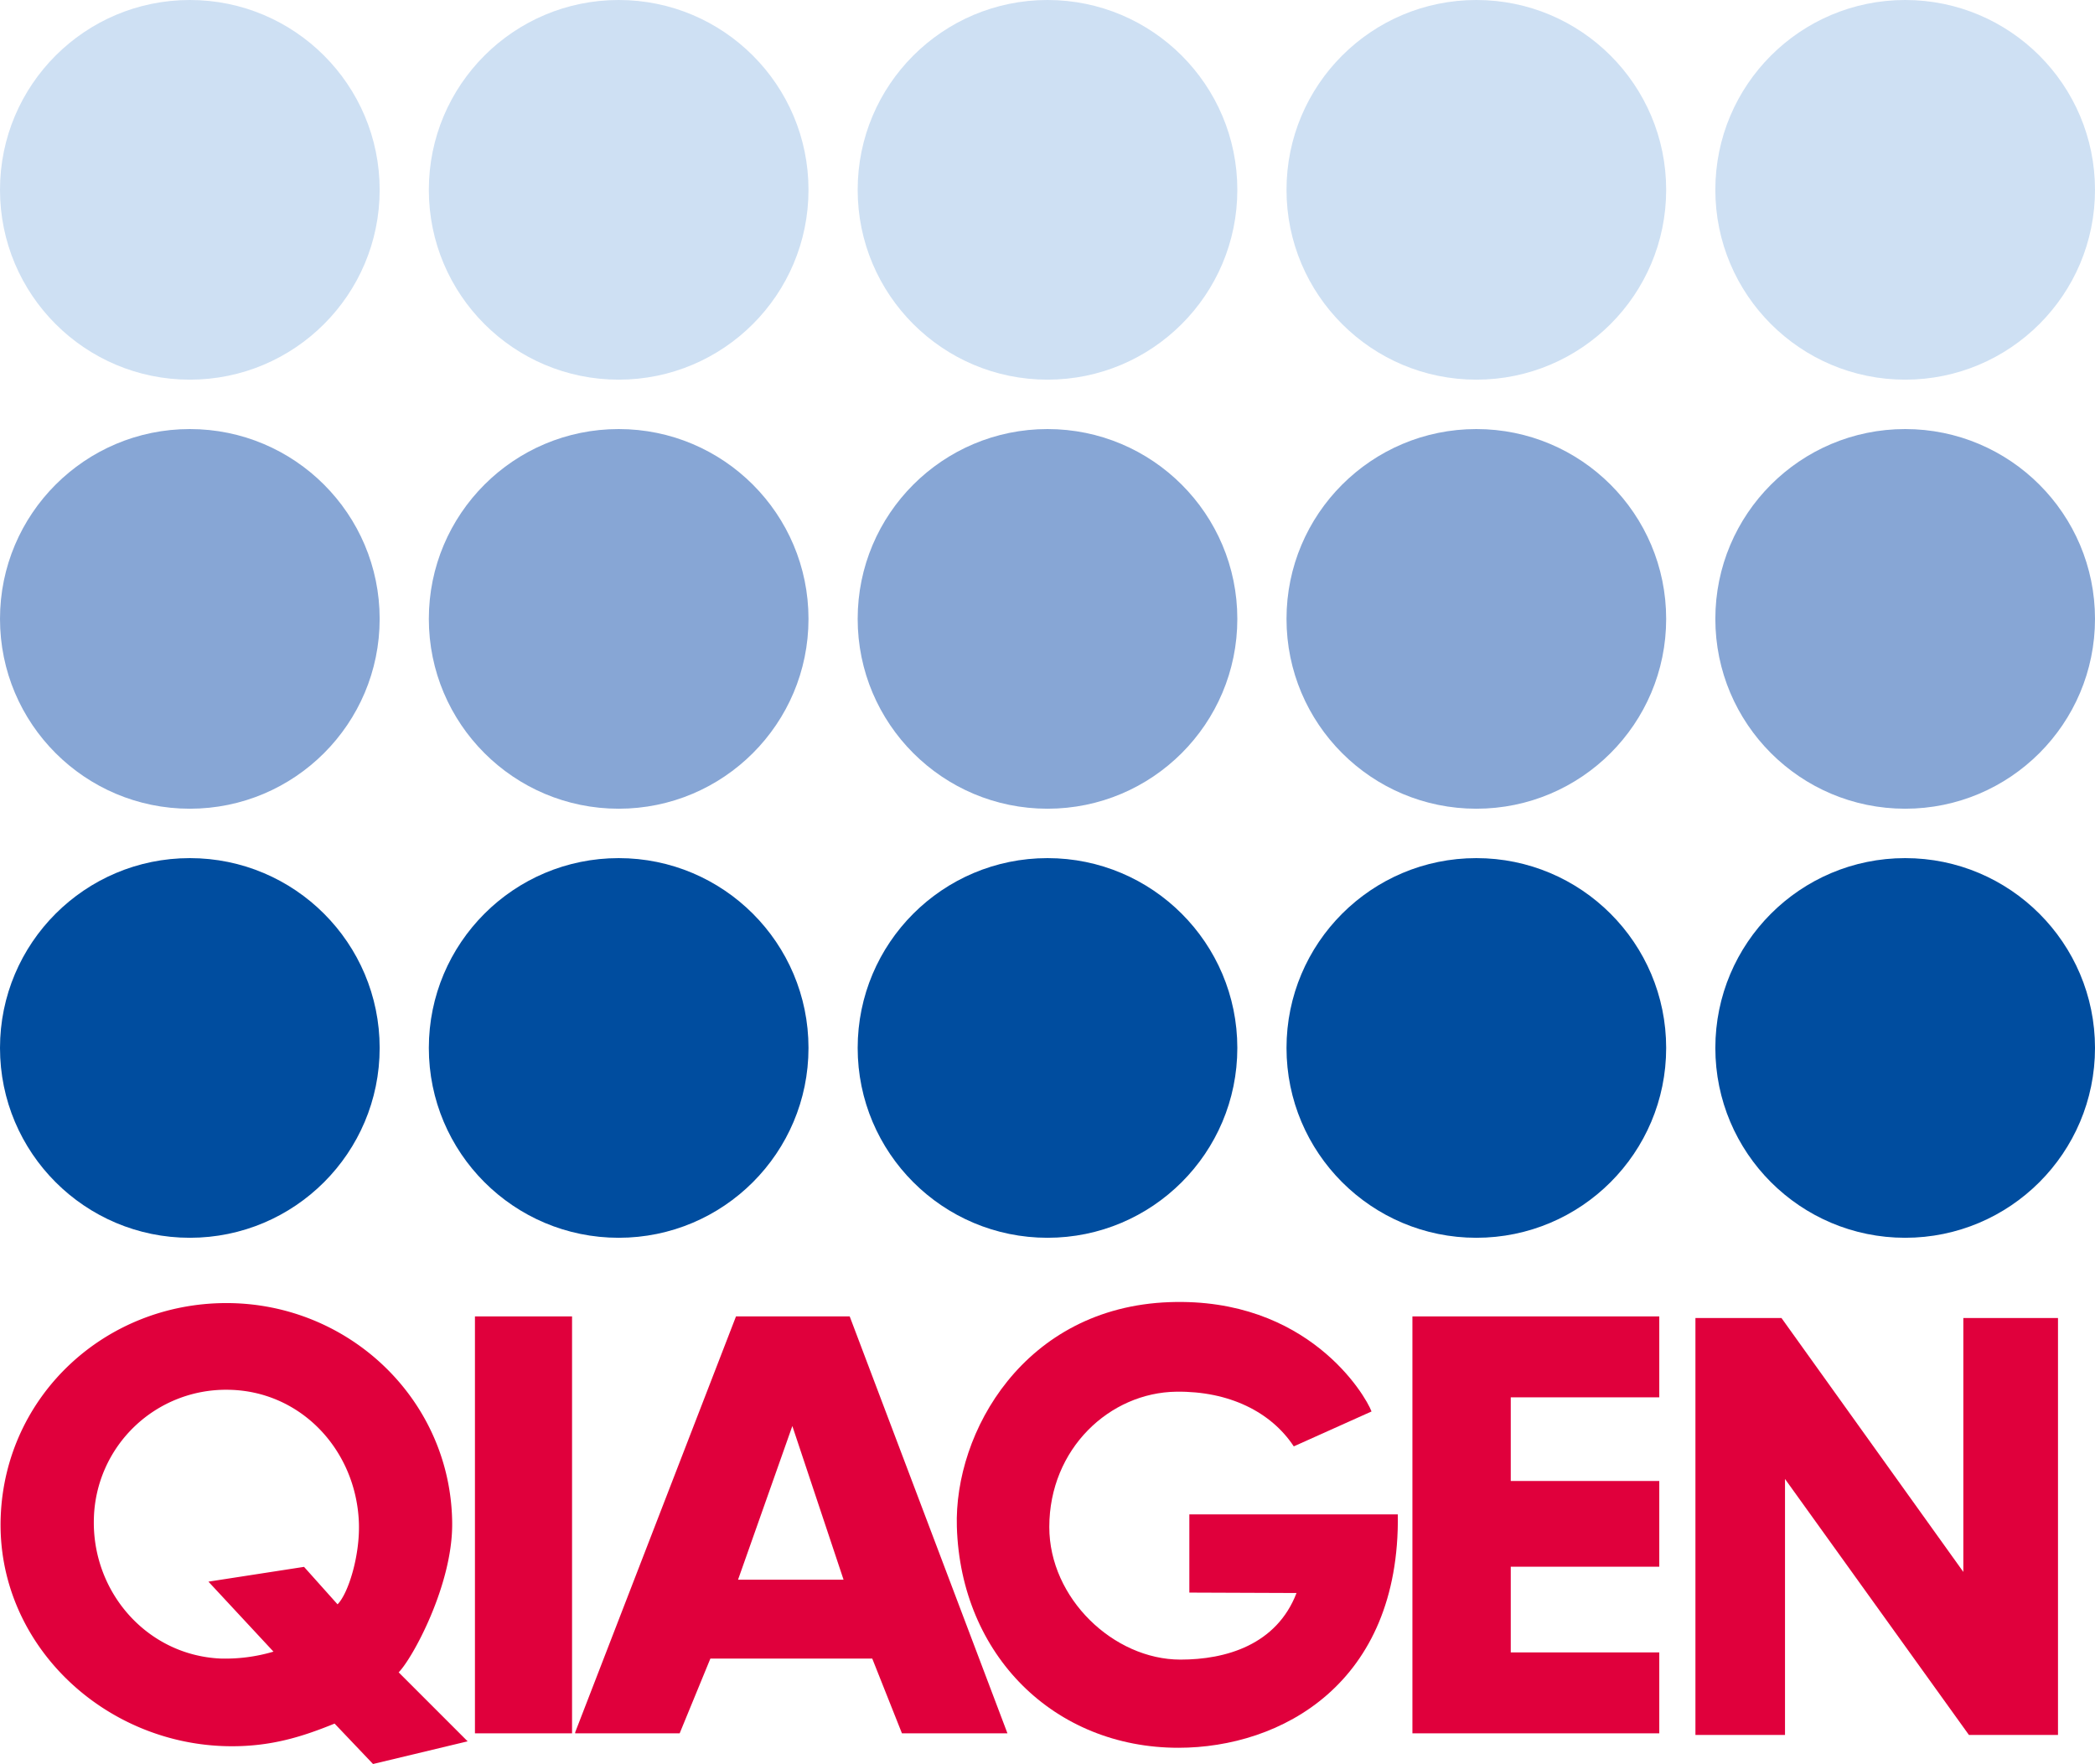
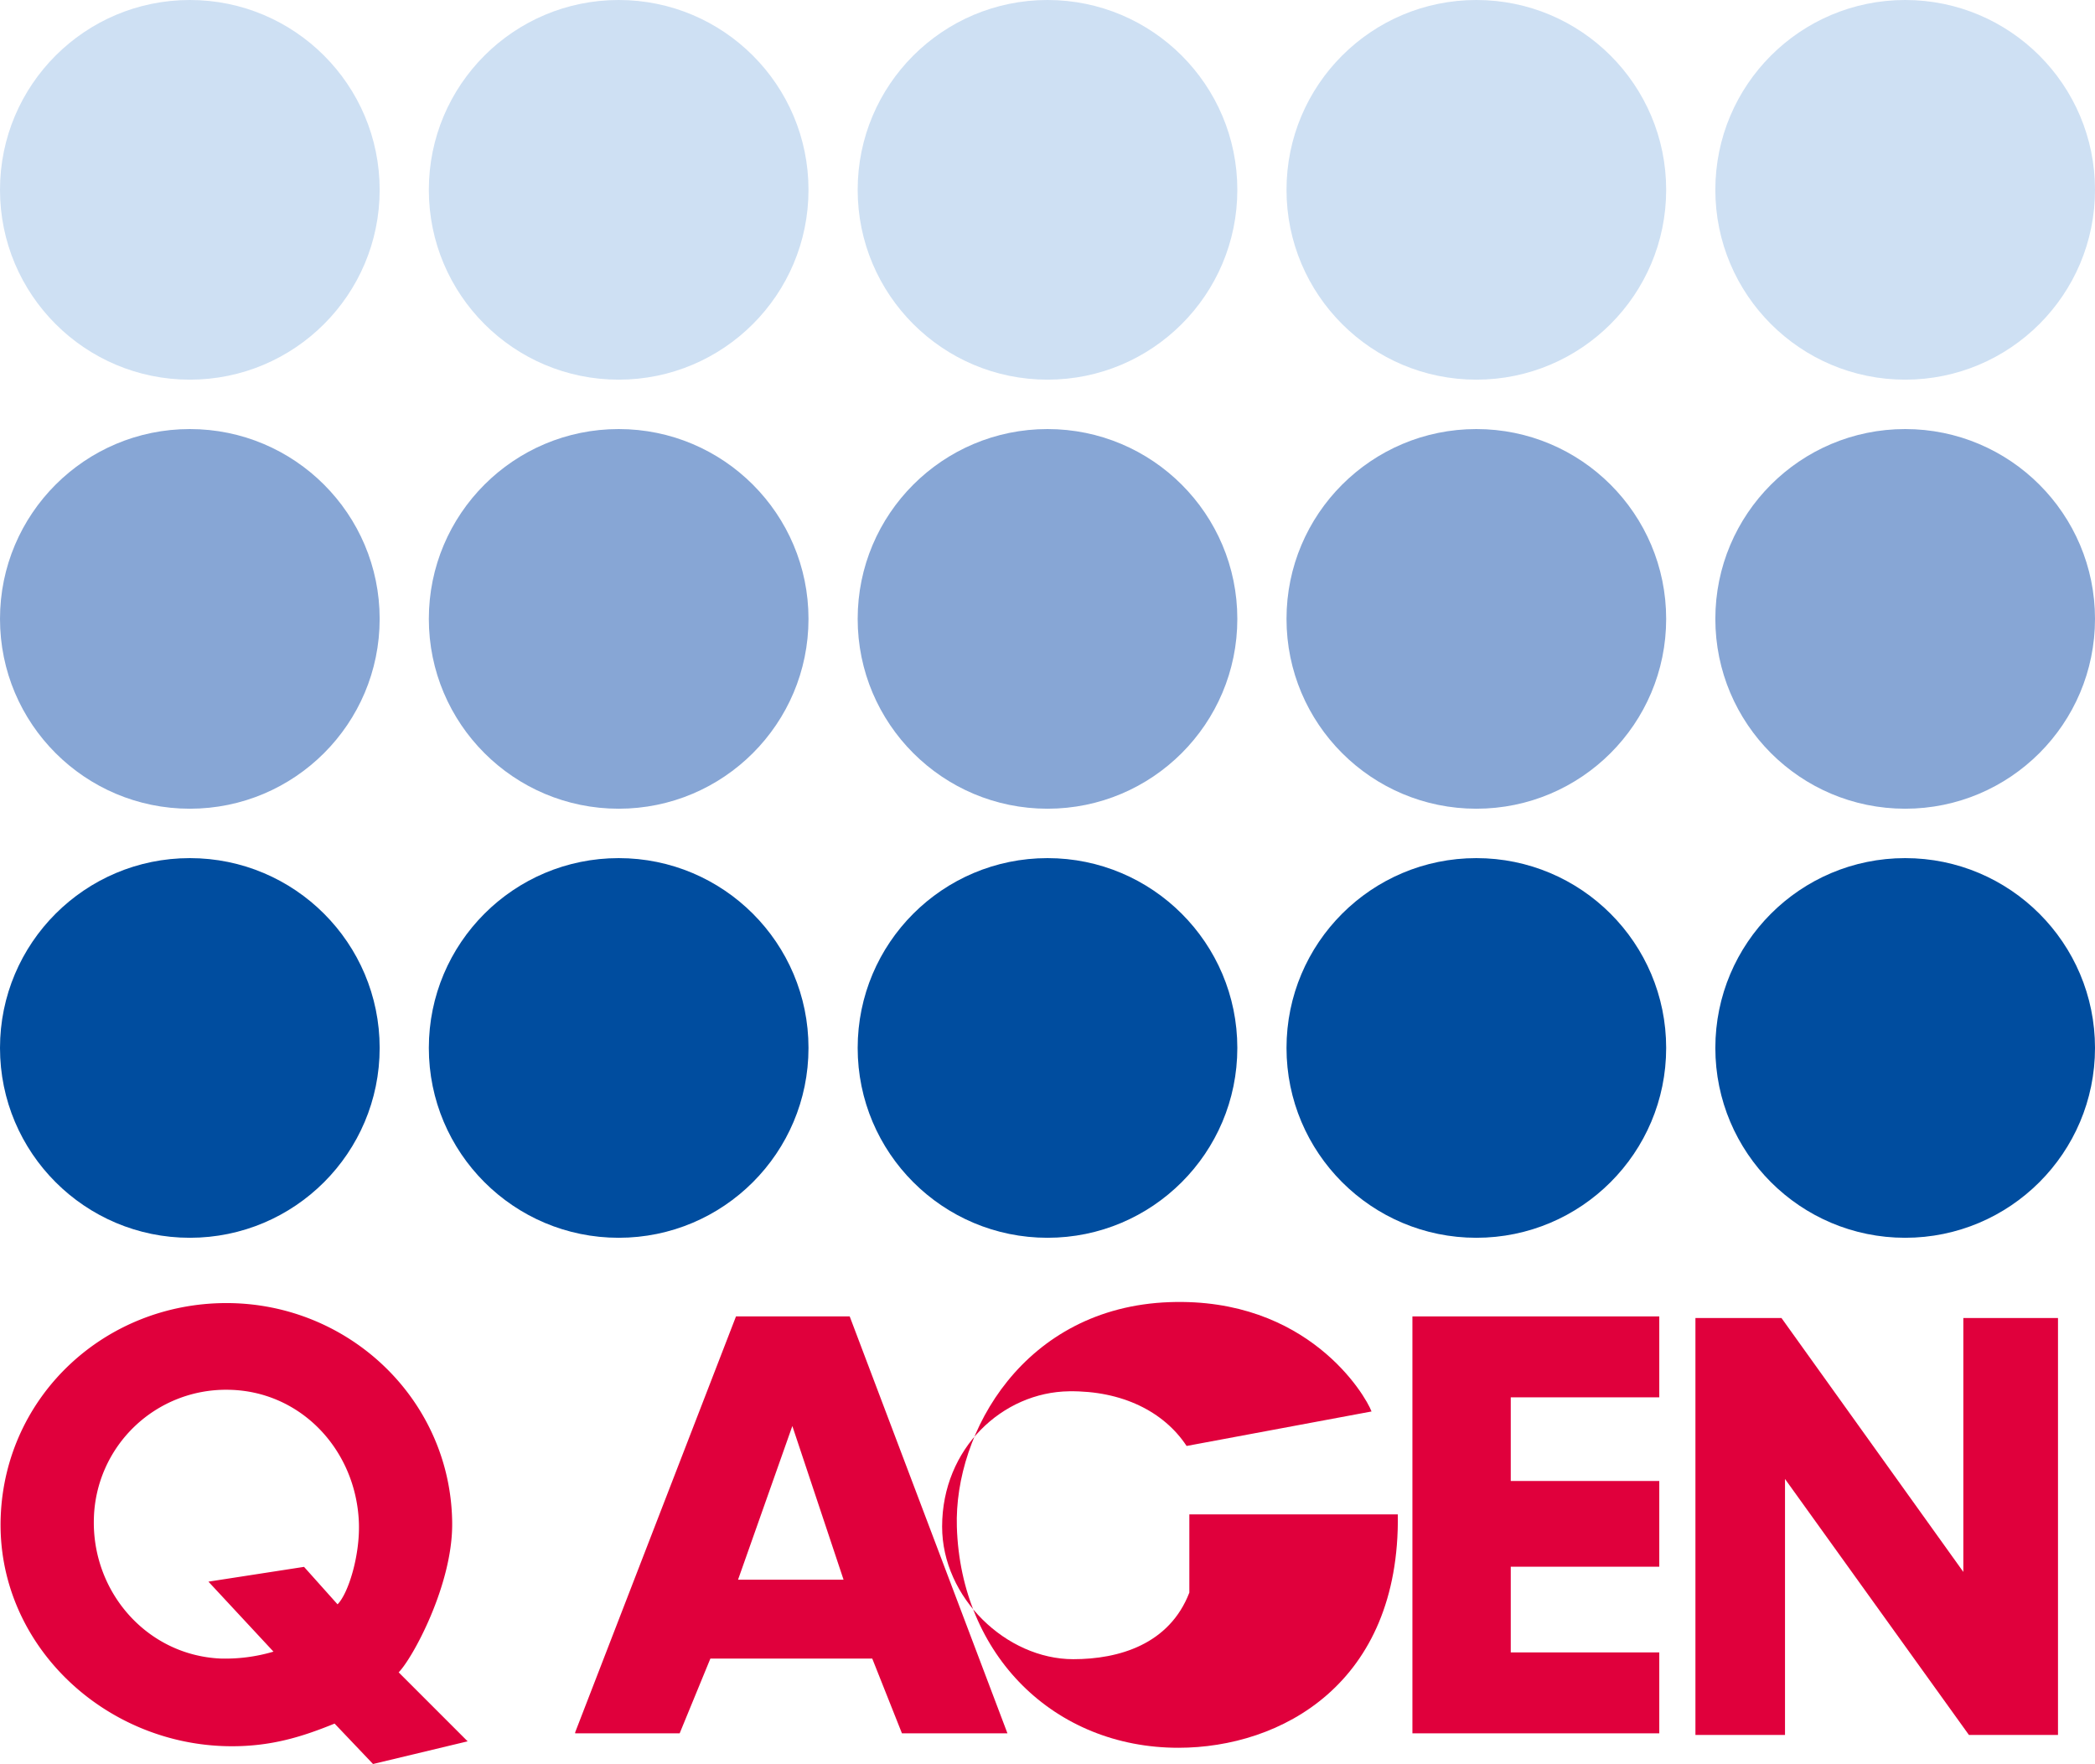
<svg xmlns="http://www.w3.org/2000/svg" id="QIAGEN_Logo" data-name="QIAGEN Logo" viewBox="0 0 1000 842">
  <circle cx="909.39" cy="500.212" r="90.61" fill="#004d9f" />
  <circle cx="704.696" cy="500.212" r="90.61" fill="#004d9f" />
  <circle cx="500" cy="500.212" r="90.61" fill="#004d9f" />
  <circle cx="295.305" cy="500.212" r="90.61" fill="#004d9f" />
  <circle cx="90.61" cy="500.212" r="90.61" fill="#004d9f" />
  <circle cx="909.39" cy="295.41" r="90.61" fill="#87a6d5" />
  <circle cx="704.696" cy="295.41" r="90.61" fill="#87a6d5" />
  <circle cx="500" cy="295.41" r="90.61" fill="#87a6d5" />
  <circle cx="295.305" cy="295.41" r="90.61" fill="#87a6d5" />
  <circle cx="90.61" cy="295.41" r="90.61" fill="#87a6d5" />
  <circle cx="909.39" cy="90.61" r="90.61" fill="#cee0f3" />
  <circle cx="704.696" cy="90.61" r="90.61" fill="#cee0f3" />
  <circle cx="500" cy="90.61" r="90.61" fill="#cee0f3" />
  <circle cx="295.305" cy="90.61" r="90.61" fill="#cee0f3" />
  <circle cx="90.61" cy="90.61" r="90.61" fill="#cee0f3" />
  <path d="M215.838,727.202c.198,29.443-19.002,64.493-25.549,71.043l32.932,32.933L178.057,842l-18.349-19.29c-15.055,6.116-29.967,10.964-49.864,10.809C49.421,833.047-1.964,784.292.341,723.908c2.204-57.766,49.817-101.847,107.618-101.914,58.767-.07,107.483,46.44,107.879,105.208Zm-107.414-63.833c34.678.185,61.3,28.248,62.863,62.894.718,15.897-4.992,34.344-10.168,39.519l-15.994-17.878L99.489,754.96l31.05,33.404a80.988,80.988,0,0,1-25.406,3.295c-35.208-1.664-61.569-32.088-60.309-67.315a63.05,63.05,0,0,1,63.599-60.975Z" fill="#e0003c" fill-rule="evenodd" />
  <polygon points="809.277 629.118 850.345 629.118 937.155 750.317 937.155 629.118 982.336 629.118 982.336 828.123 939.815 828.123 852.029 705.946 852.029 828.123 809.277 828.123 809.277 629.118 809.277 629.118" fill="#e0003c" />
-   <polygon points="226.704 628.355 249.881 628.355 273.054 628.355 273.054 827.361 226.704 827.361 226.704 628.355 226.704 628.355" fill="#e0003c" />
  <polygon points="674.186 628.355 792.018 628.355 792.018 666.982 721.123 666.982 721.123 706.913 792.018 706.913 792.018 747.826 721.123 747.826 721.123 788.733 792.018 788.733 792.018 827.361 674.186 827.361 674.186 628.355 674.186 628.355" fill="#e0003c" />
  <path d="M351.314,628.355h54.273l75.295,199.006h-50.36l-14.178-35.694H339.09l-14.668,35.694H274.55v-.489L351.314,628.355Zm26.892,52.319,24.446,73.344h-50.36l25.914-73.344Z" fill="#e0003c" fill-rule="evenodd" />
-   <path d="M654.668,673.731c-2.925-7.842-30.463-54.559-96.457-52.186-69.283,2.494-102.878,62.077-101.476,107.304,1.898,61.249,46.49,105.405,105.749,105.405,48.901,0,105.813-30.53,104.738-111.389H567.706v37.321l51.16.199c-9.502,24.678-33.594,31.8-55.433,31.785-31.851-.021-62.602-29.242-62.574-63.321.03-37.32,28.825-64.176,60.697-64.558,25.142-.302,45.149,9.648,56.002,26.1L654.668,673.731Z" fill="#e0003c" />
+   <path d="M654.668,673.731c-2.925-7.842-30.463-54.559-96.457-52.186-69.283,2.494-102.878,62.077-101.476,107.304,1.898,61.249,46.49,105.405,105.749,105.405,48.901,0,105.813-30.53,104.738-111.389H567.706v37.321c-9.502,24.678-33.594,31.8-55.433,31.785-31.851-.021-62.602-29.242-62.574-63.321.03-37.32,28.825-64.176,60.697-64.558,25.142-.302,45.149,9.648,56.002,26.1L654.668,673.731Z" fill="#e0003c" />
</svg>